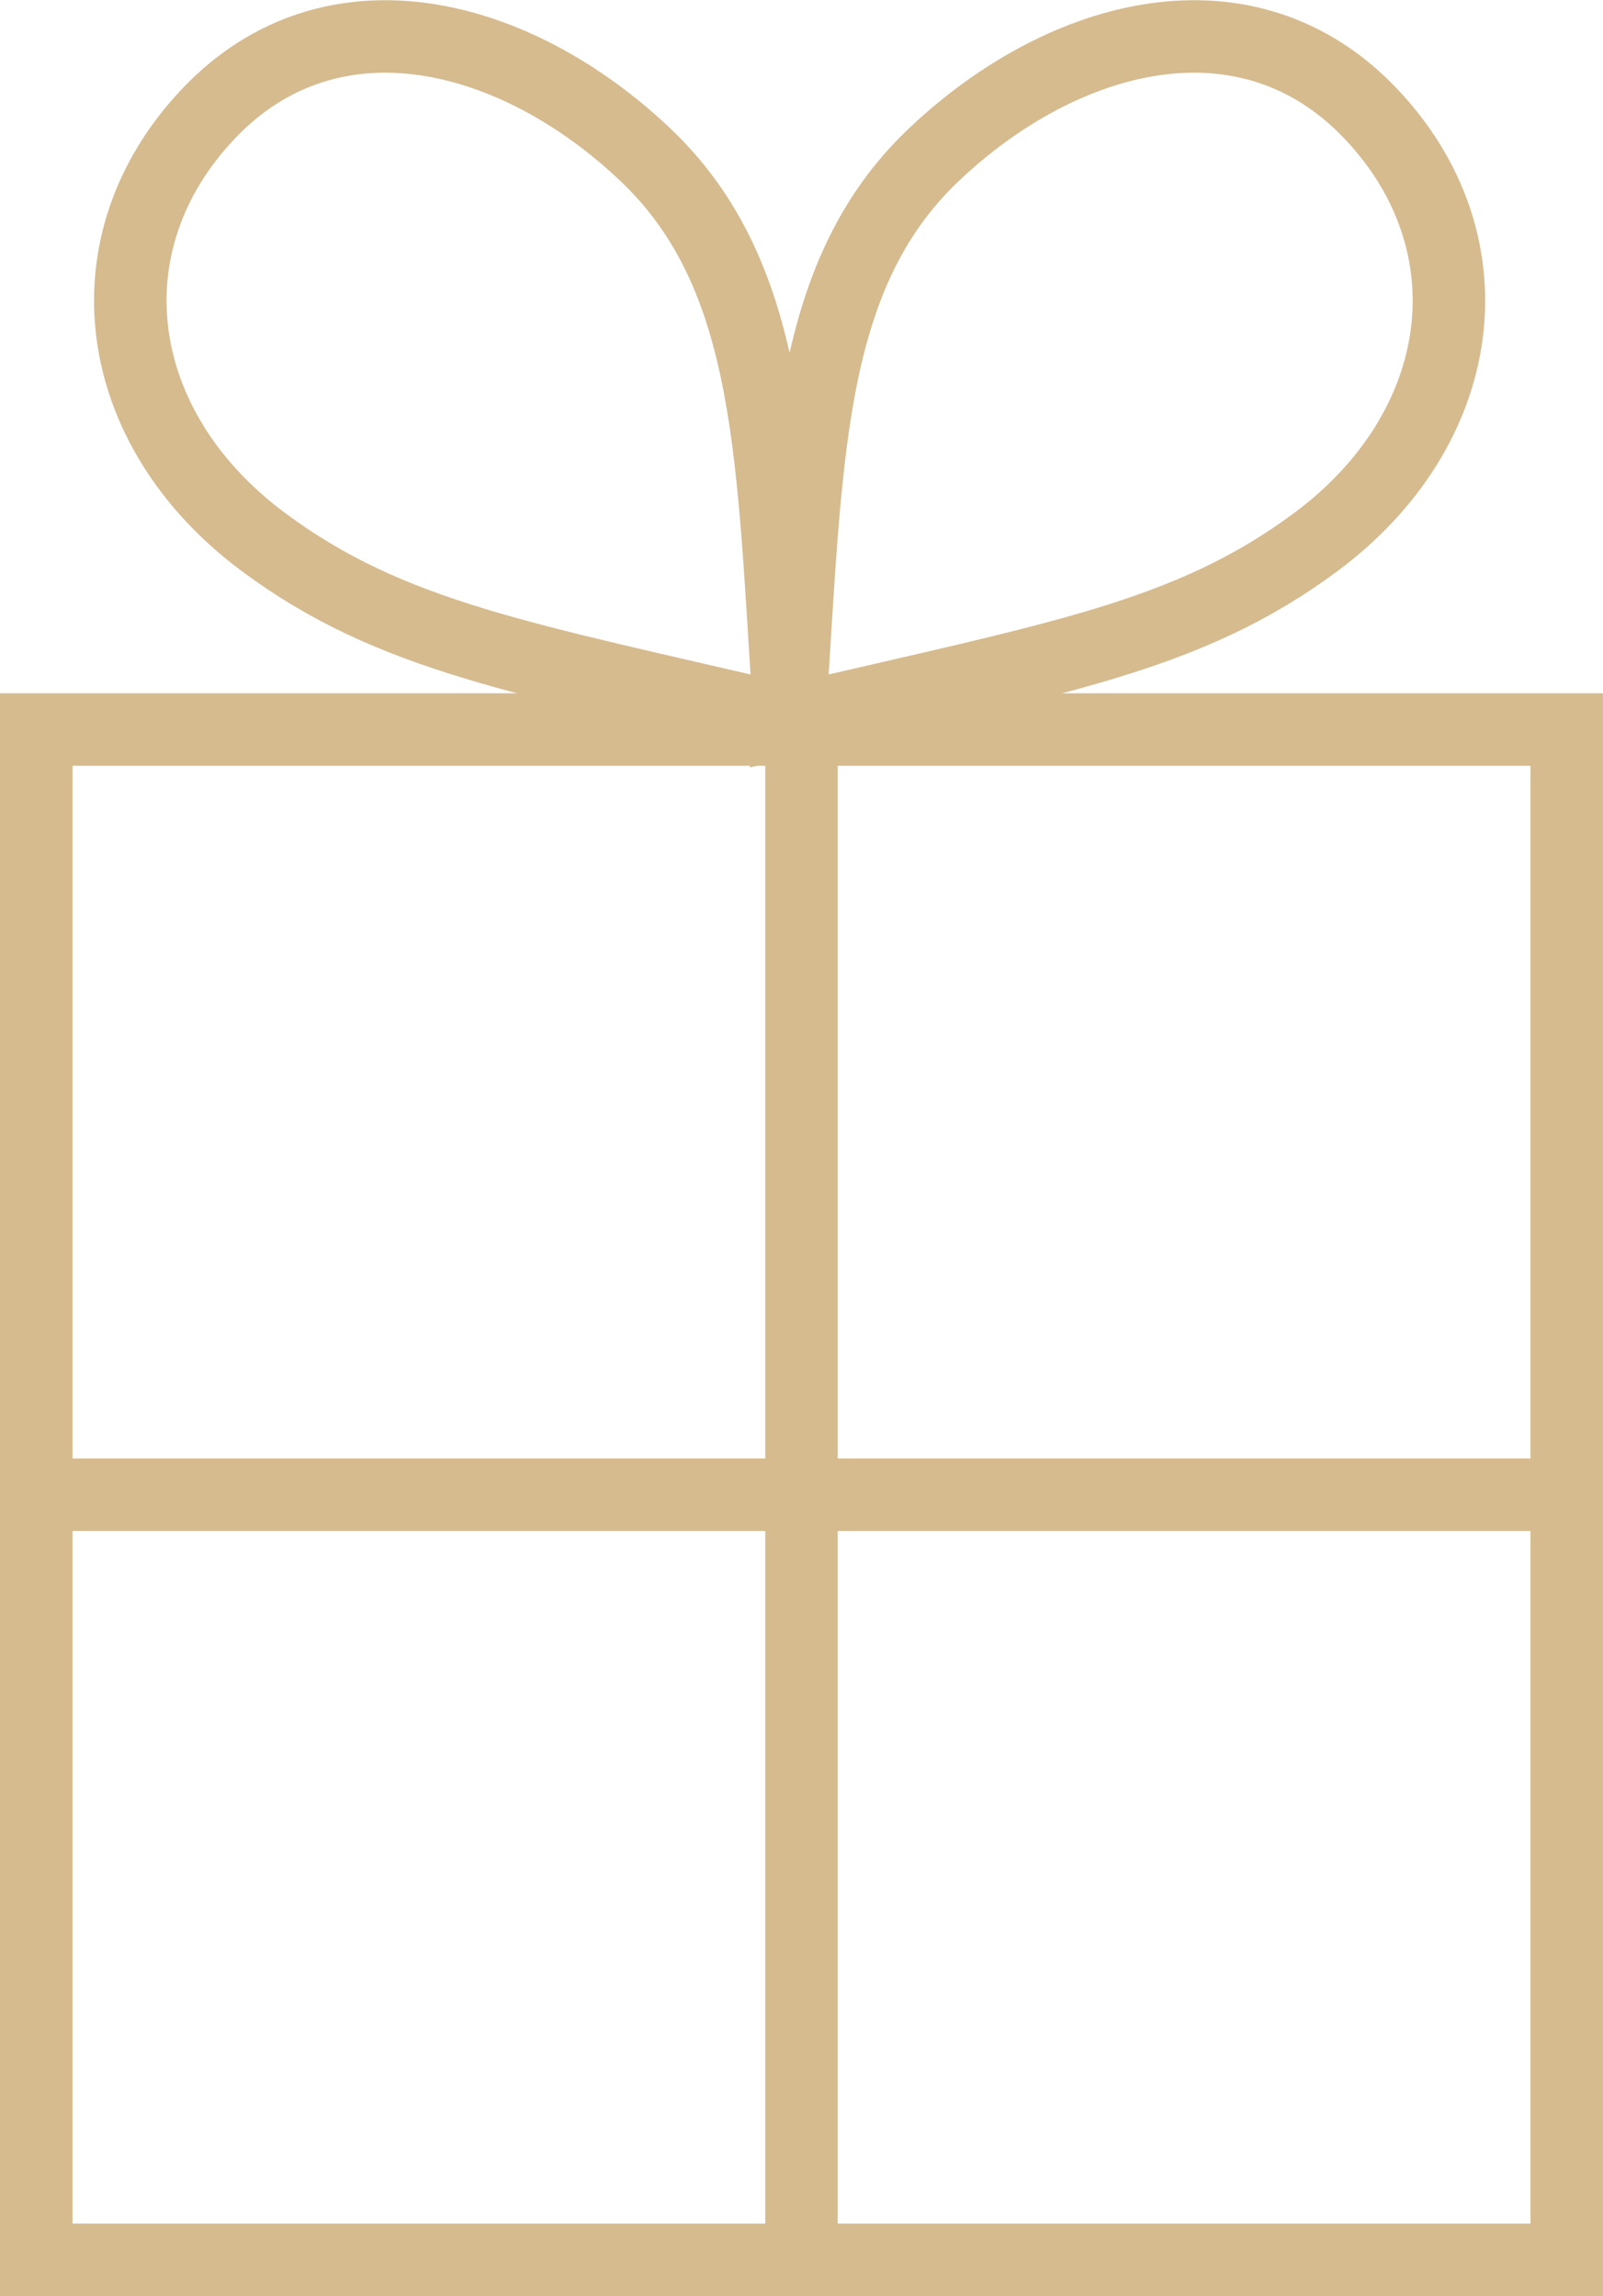
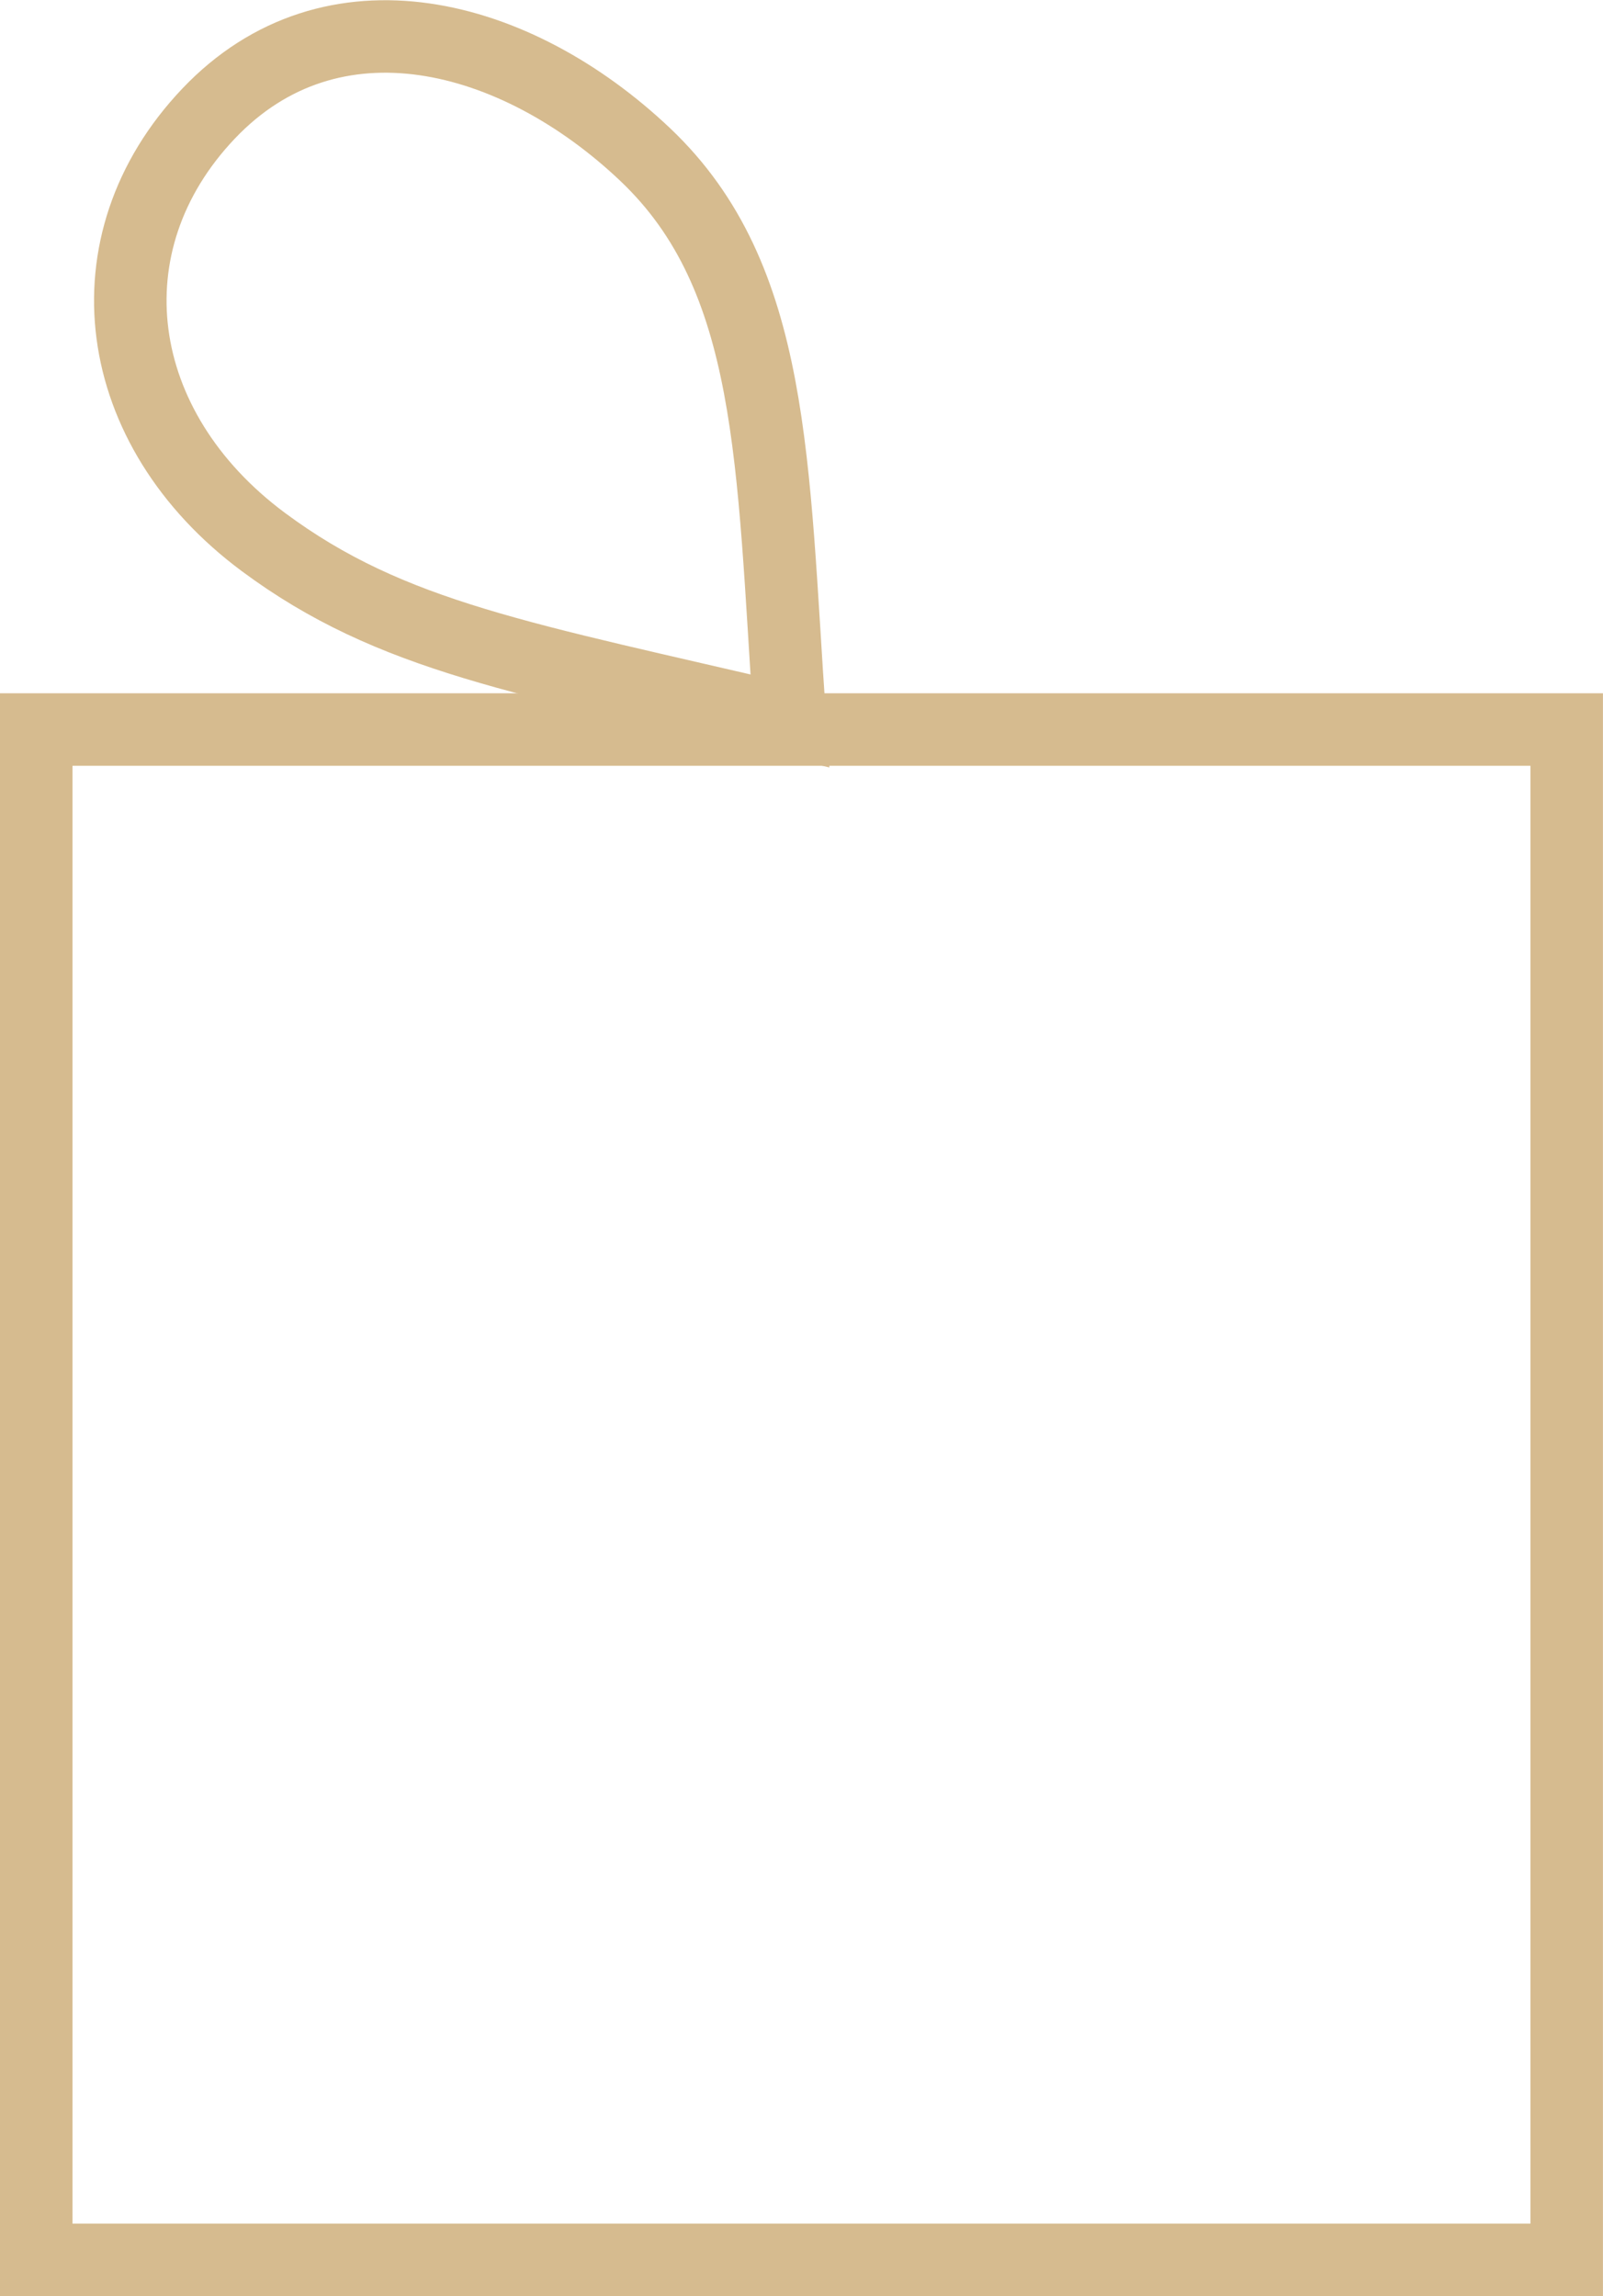
<svg xmlns="http://www.w3.org/2000/svg" width="33.162" height="47.505" viewBox="0 0 33.162 47.505">
  <g id="Group_106" data-name="Group 106" transform="translate(-486.726 -688.107)">
    <rect id="Rectangle_29" data-name="Rectangle 29" width="31.661" height="31.661" transform="translate(487.476 703.2)" fill="none" stroke="#d6bb8f" stroke-miterlimit="10" stroke-width="1.5" />
-     <line id="Line_61" data-name="Line 61" y2="31.661" transform="translate(503.307 703.2)" fill="none" stroke="#d6bb8f" stroke-miterlimit="10" stroke-width="1.5" />
-     <line id="Line_62" data-name="Line 62" x1="31.661" transform="translate(487.217 719.031)" fill="none" stroke="#d6bb8f" stroke-miterlimit="10" stroke-width="1.5" />
-     <path id="Path_67" data-name="Path 67" d="M513.441,691.307c-2.686,2.548-2.625,6.358-2.991,11.714,5.526-1.3,8.241-1.731,10.892-3.7,3.158-2.346,3.685-6.176,1.136-8.862S516.127,688.759,513.441,691.307Z" transform="translate(-7.395)" fill="none" stroke="#d6bb8f" stroke-miterlimit="10" stroke-width="1.5" />
    <path id="Path_68" data-name="Path 68" d="M501.105,691.307c2.685,2.548,2.625,6.358,2.991,11.714-5.525-1.3-8.241-1.731-10.892-3.7-3.158-2.346-3.685-6.176-1.136-8.862S498.419,688.759,501.105,691.307Z" transform="translate(-1.029)" fill="none" stroke="#d6bb8f" stroke-miterlimit="10" stroke-width="1.5" />
  </g>
</svg>